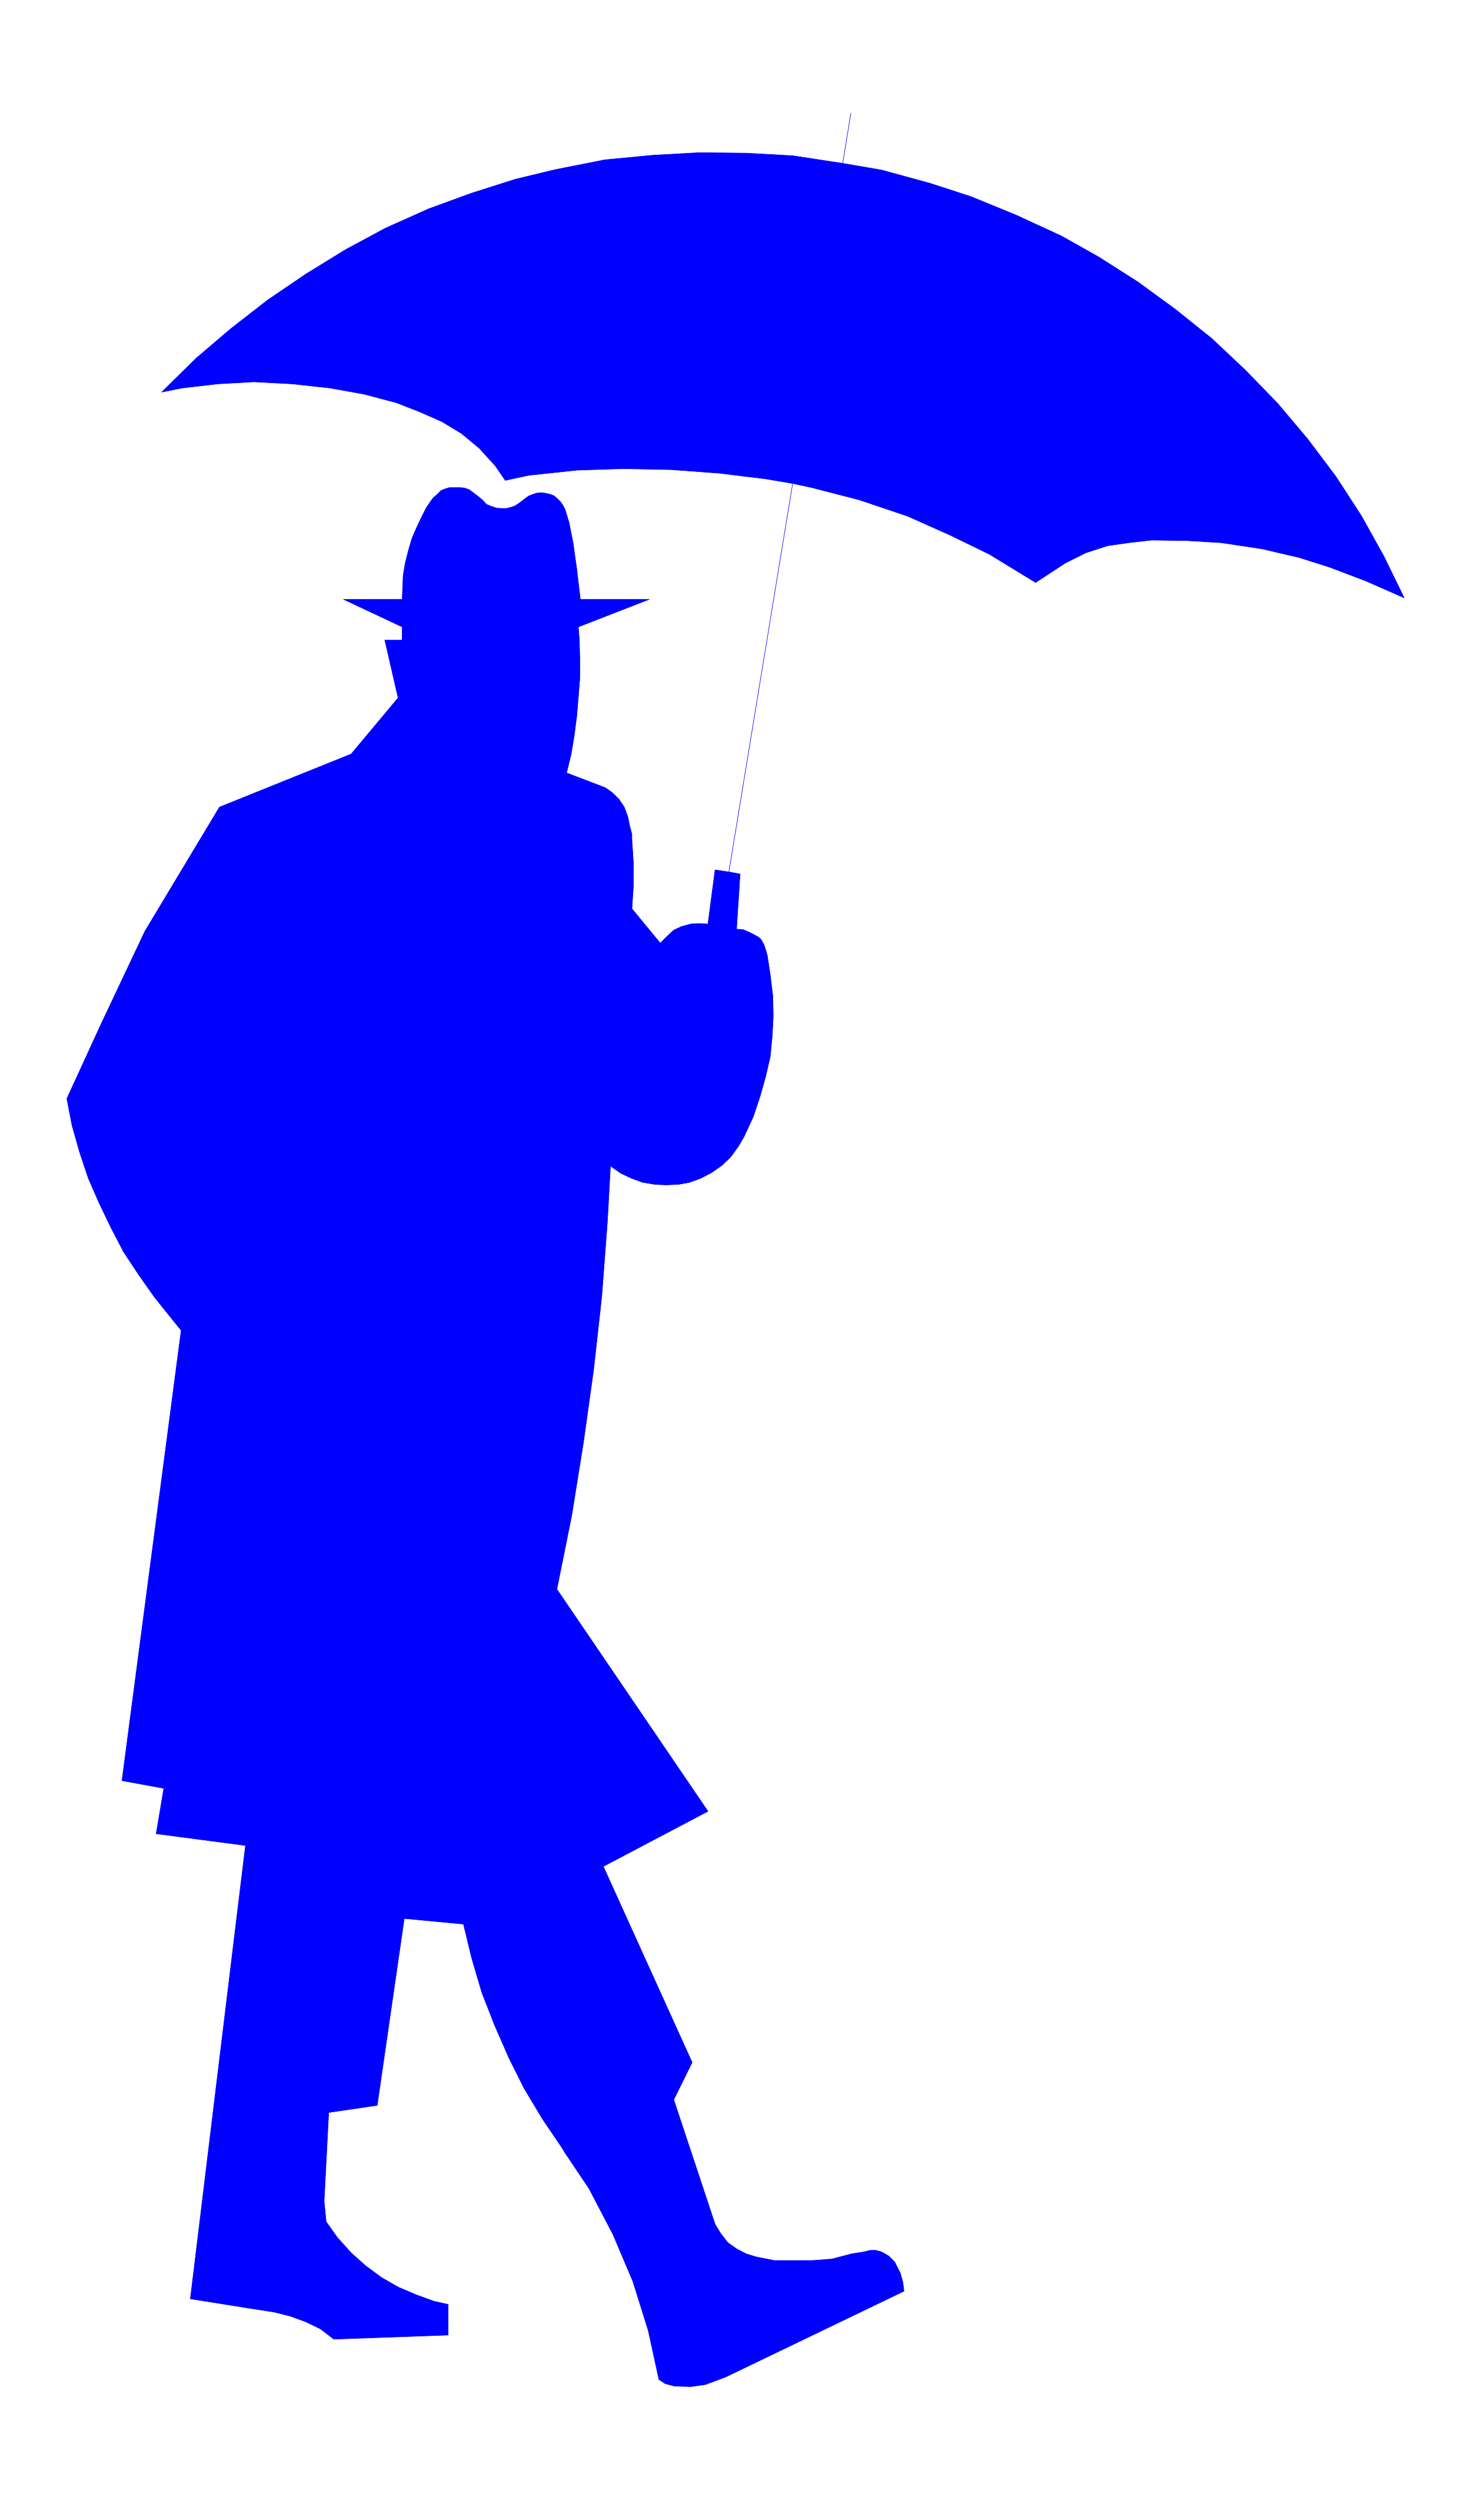
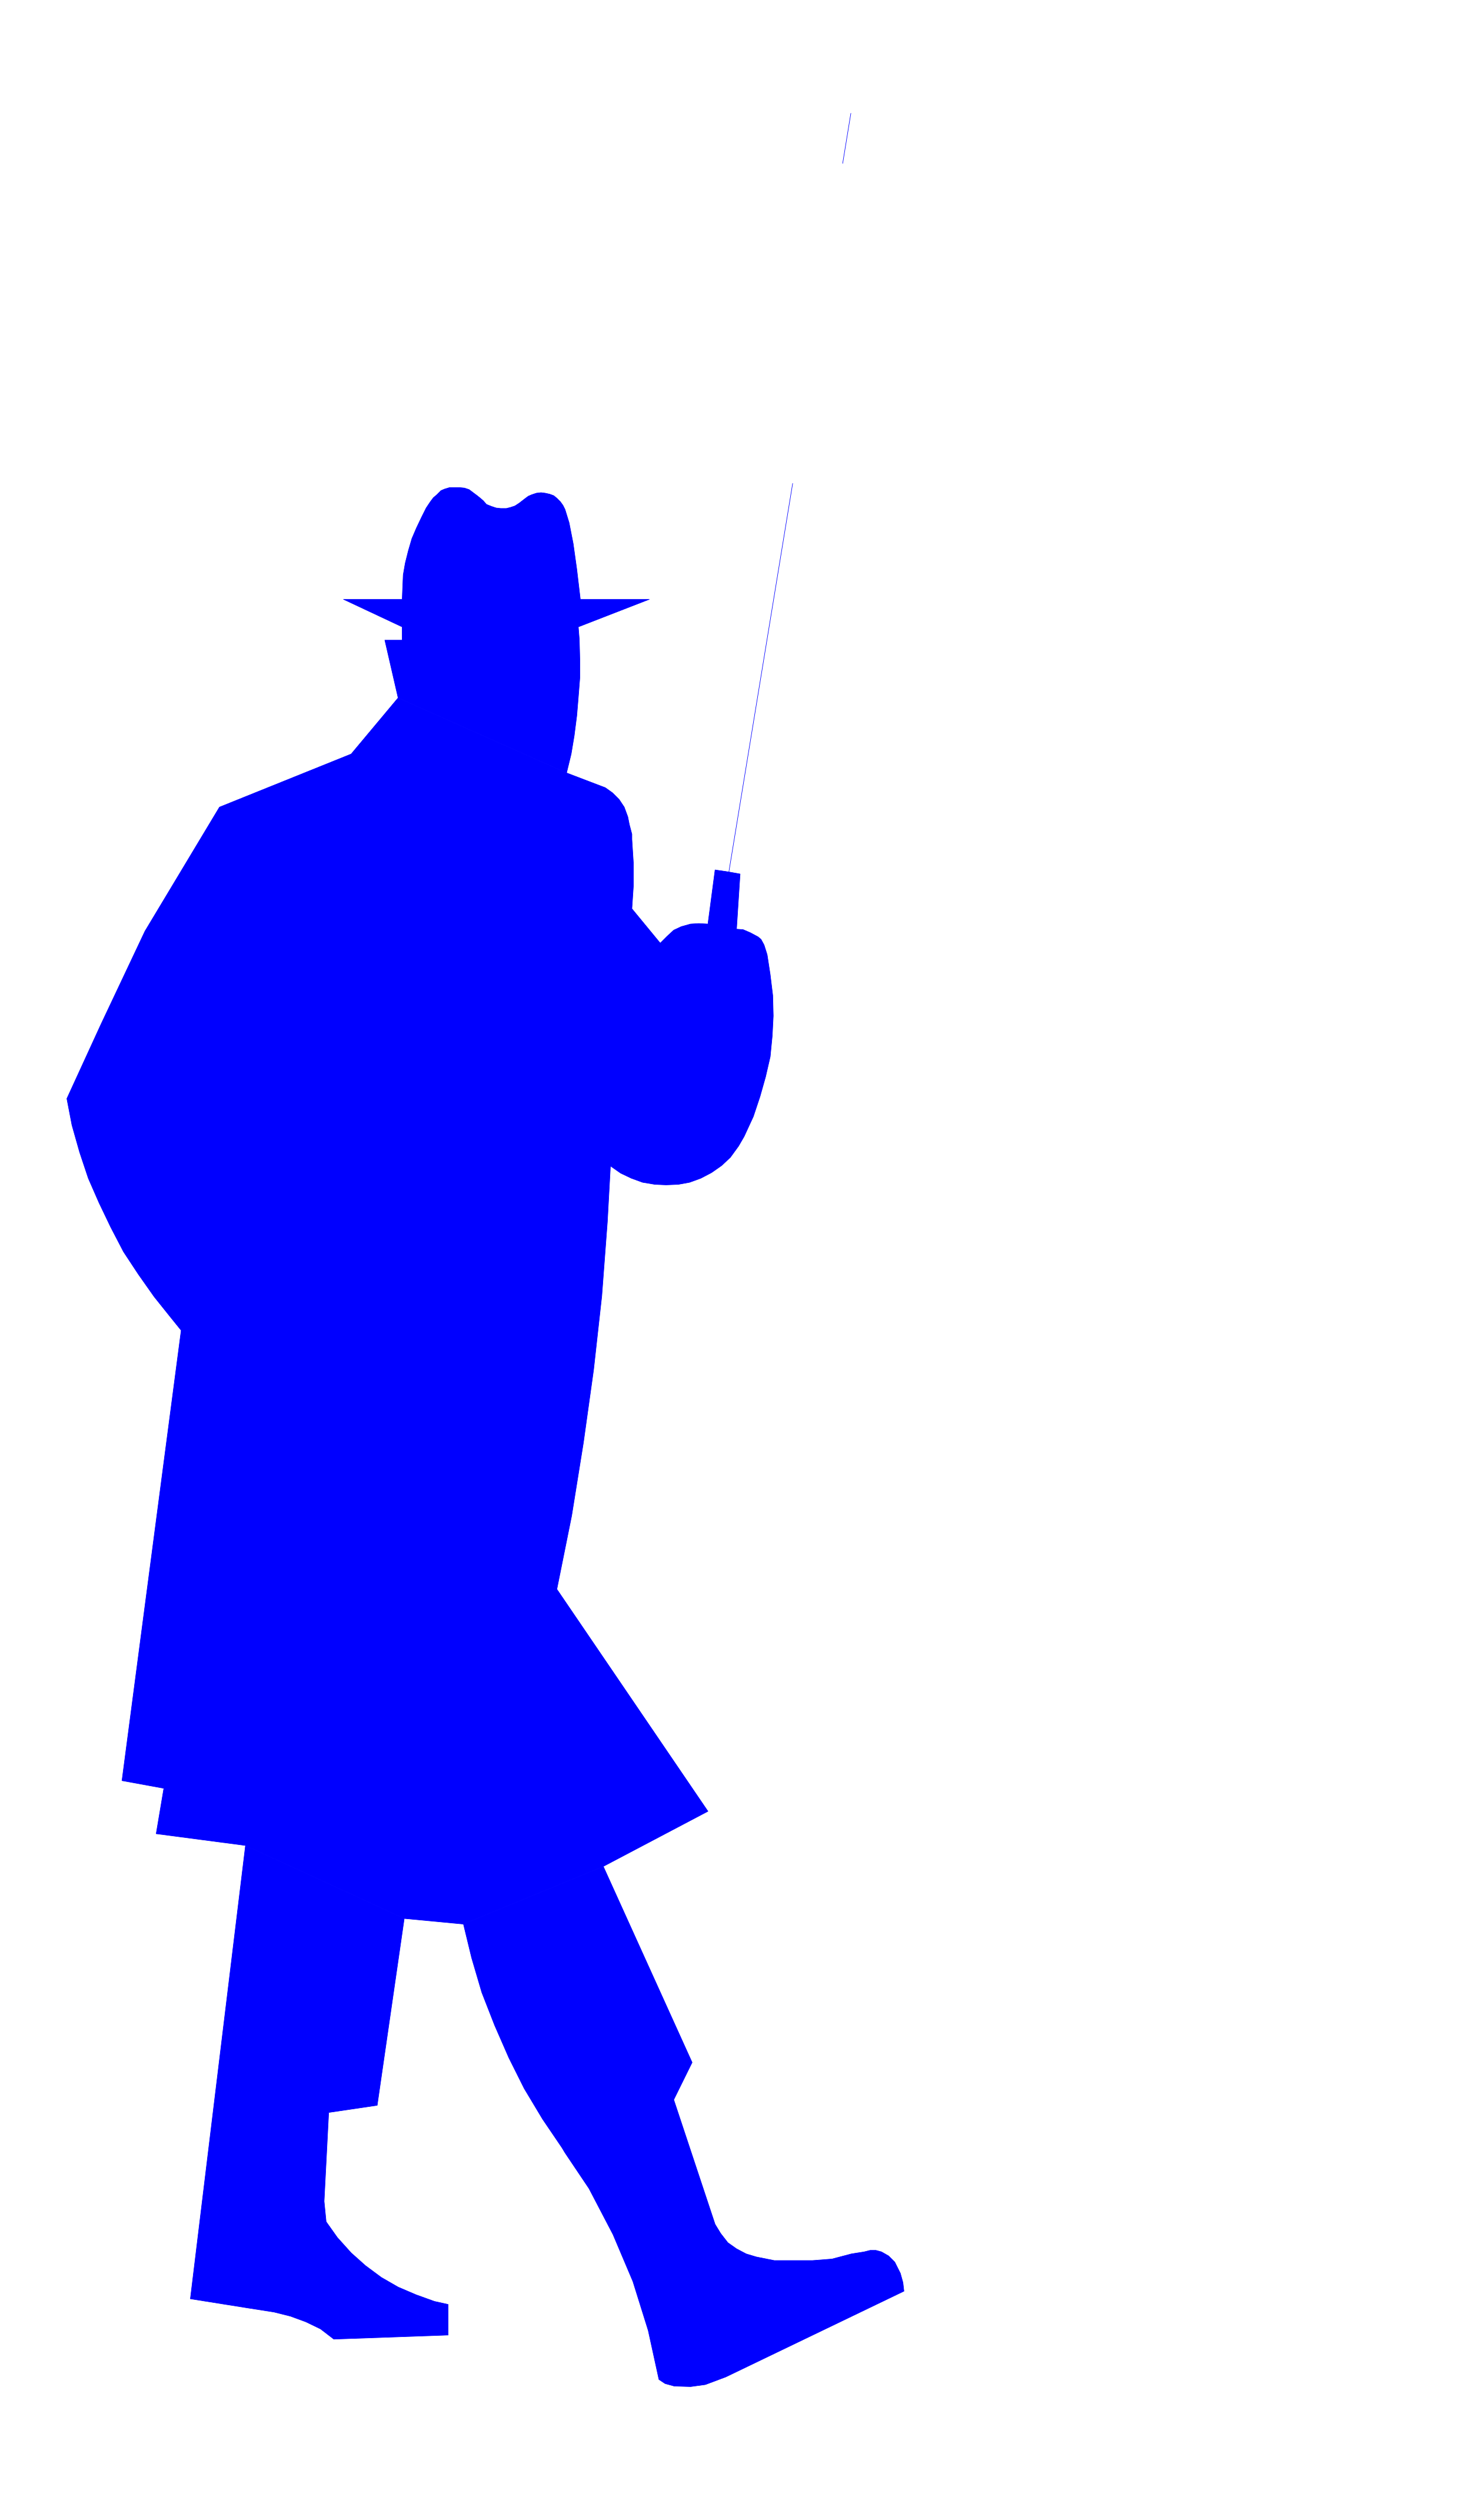
<svg xmlns="http://www.w3.org/2000/svg" width="192.133" height="326.467" fill-rule="evenodd" stroke-linecap="round" preserveAspectRatio="none" viewBox="0 0 2882 4897">
  <style>.pen1{stroke:#00f;stroke-width:1;stroke-linejoin:round}.brush1{fill:#00f}</style>
-   <path d="m990 941 46-10 94-10 92-3 94 2 94 7 90 11 53 9 37 8 93 24 95 32 83 37 78 38 90 55 58-38 40-20 43-14 42-6 44-5 69 1 67 4 80 12 73 17 60 19 71 27 75 33-40-82-44-79-50-77-55-73-59-70-63-65-66-62-71-57-74-54-77-49-73-41-89-41-88-36-80-26-95-26-76-13-98-15-91-5-91-1-91 5-95 9-96 19-79 19-88 28-82 30-85 38-78 42-78 48-75 51-72 56-68 58-67 66 40-8 69-8 71-4 76 4 73 8 67 12 64 17 46 18 43 19 38 23 35 29 31 34 20 29z" class="pen1 brush1" />
  <path fill="none" d="m1553 947-125 761m223-1388 16-98" class="pen1" />
  <path d="m1182 3656 174 384-36 73 81 244 11 18 14 18 17 12 19 10 20 6 35 7h75l38-3 38-10 25-4 12-3h11l11 3 14 8 12 12 11 22 5 18 2 17-349 168-40 15-29 4-32-1-18-5-12-8-21-96-30-96-39-92-47-90-47-70-6-10-38-56-36-60-30-60-28-64-25-64-20-68-16-66 274-113zm-390 102-53 366-95 14-9 174 4 40 22 31 27 30 28 25 31 23 33 19 35 15 36 13 27 6v60l-224 8-26-20-29-14-30-11-32-8-51-8-113-18 108-888 311 143zm-12-2391-26-113h34v-26l-115-54h115l1-25 1-23 4-23 6-24 7-24 9-21 10-21 9-18 8-12 6-8 7-6 8-8 7-3 10-3h19l10 1 9 3 8 6 8 6 5 4 7 6 6 7 10 4 9 3 9 1h11l8-2 9-3 9-6 9-7 8-6 7-3 9-3 9-1 8 1 9 2 8 3 6 5 7 7 5 7 4 8 8 26 8 41 7 50 7 59h135l-139 54 2 25 1 38v37l-3 38-3 36-5 39-6 36-9 37-330-147z" class="pen1 brush1" />
  <path d="m1110 1514 76 29 14 10 13 13 10 15 7 19 3 15 5 19v10l3 47v44l-3 45 56 68v-1l13-13 13-12 15-7 18-5 16-1 18 1 14-106 27 4 22 4-7 108 13 1 14 6 15 8 6 5 6 11 6 19 6 39 5 41 1 40-2 39-4 41-9 39-11 39-13 39-18 39-11 19-16 22-17 16-20 14-21 11-22 8-22 4-24 1-22-1-24-4-22-8-21-10-20-14-6 109-11 146-16 144-20 143-23 143-29 144 296 435-205 108-274 113-116-11-311-143-175-23 15-89-82-15 116-882-21-26-32-40-31-44-29-44-25-48-23-48-21-48-17-51-15-53-10-52 67-146 86-182 146-243 258-104 92-110 330 147z" class="pen1 brush1" />
</svg>